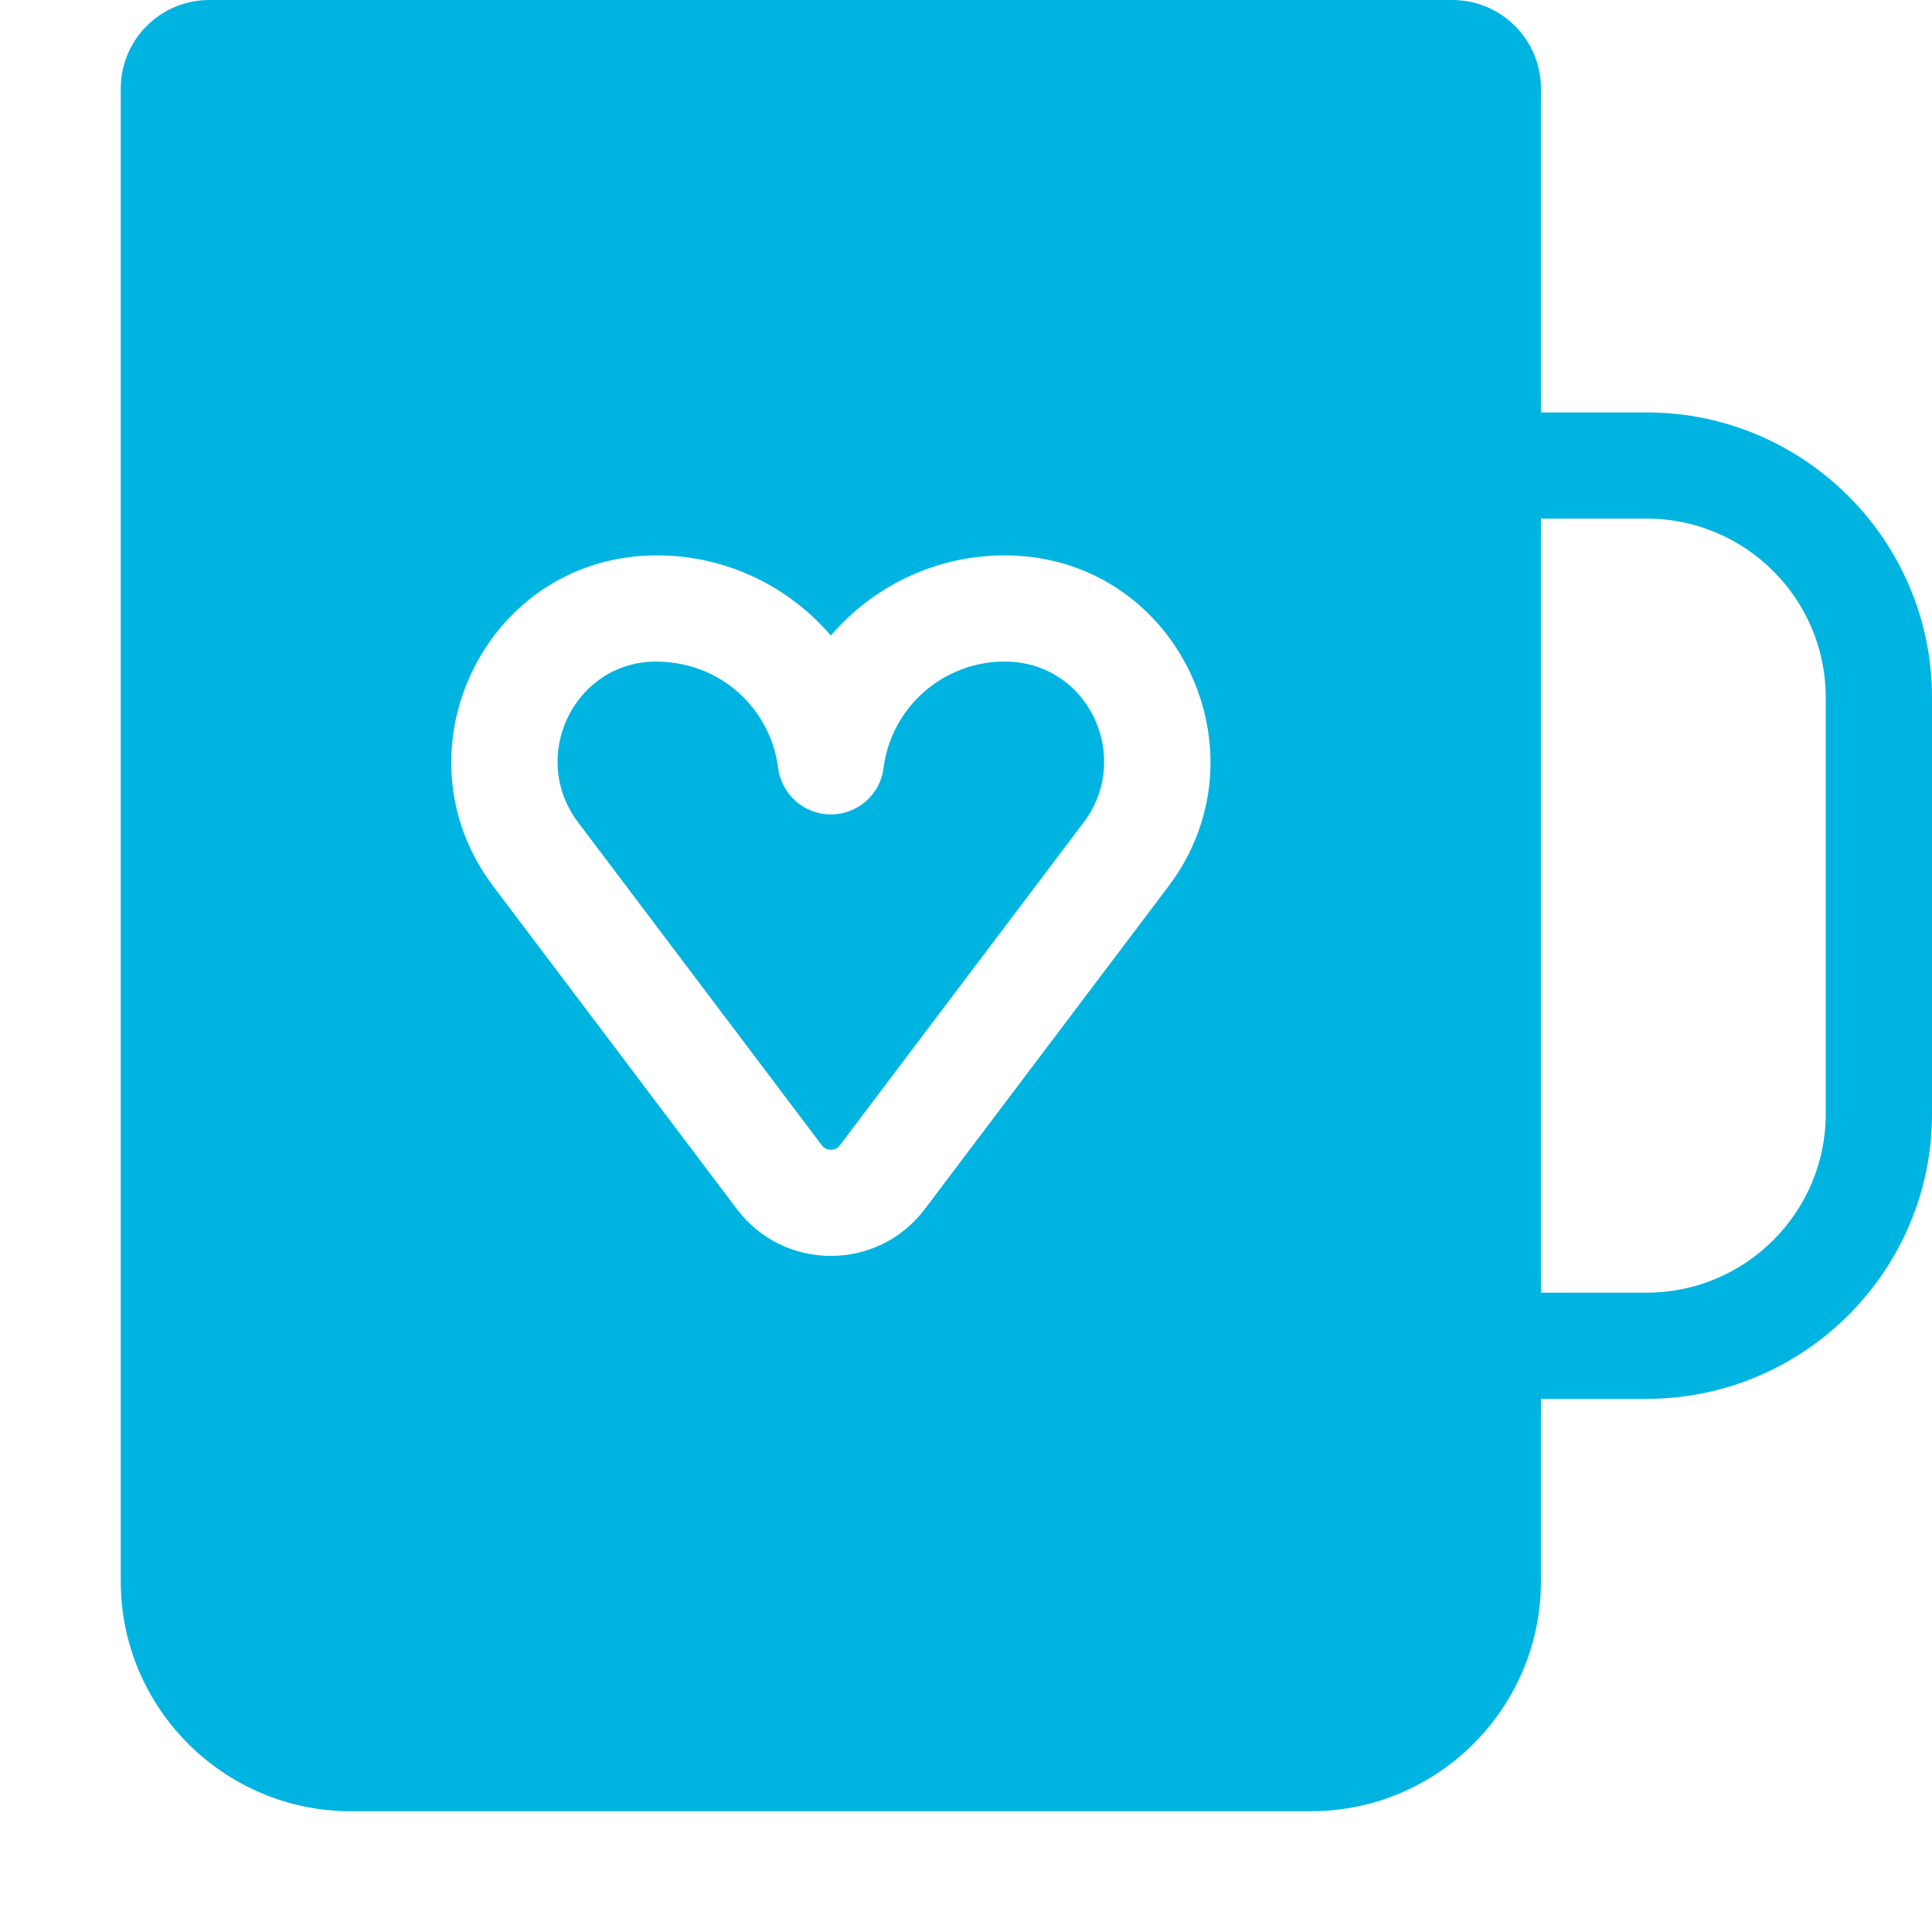
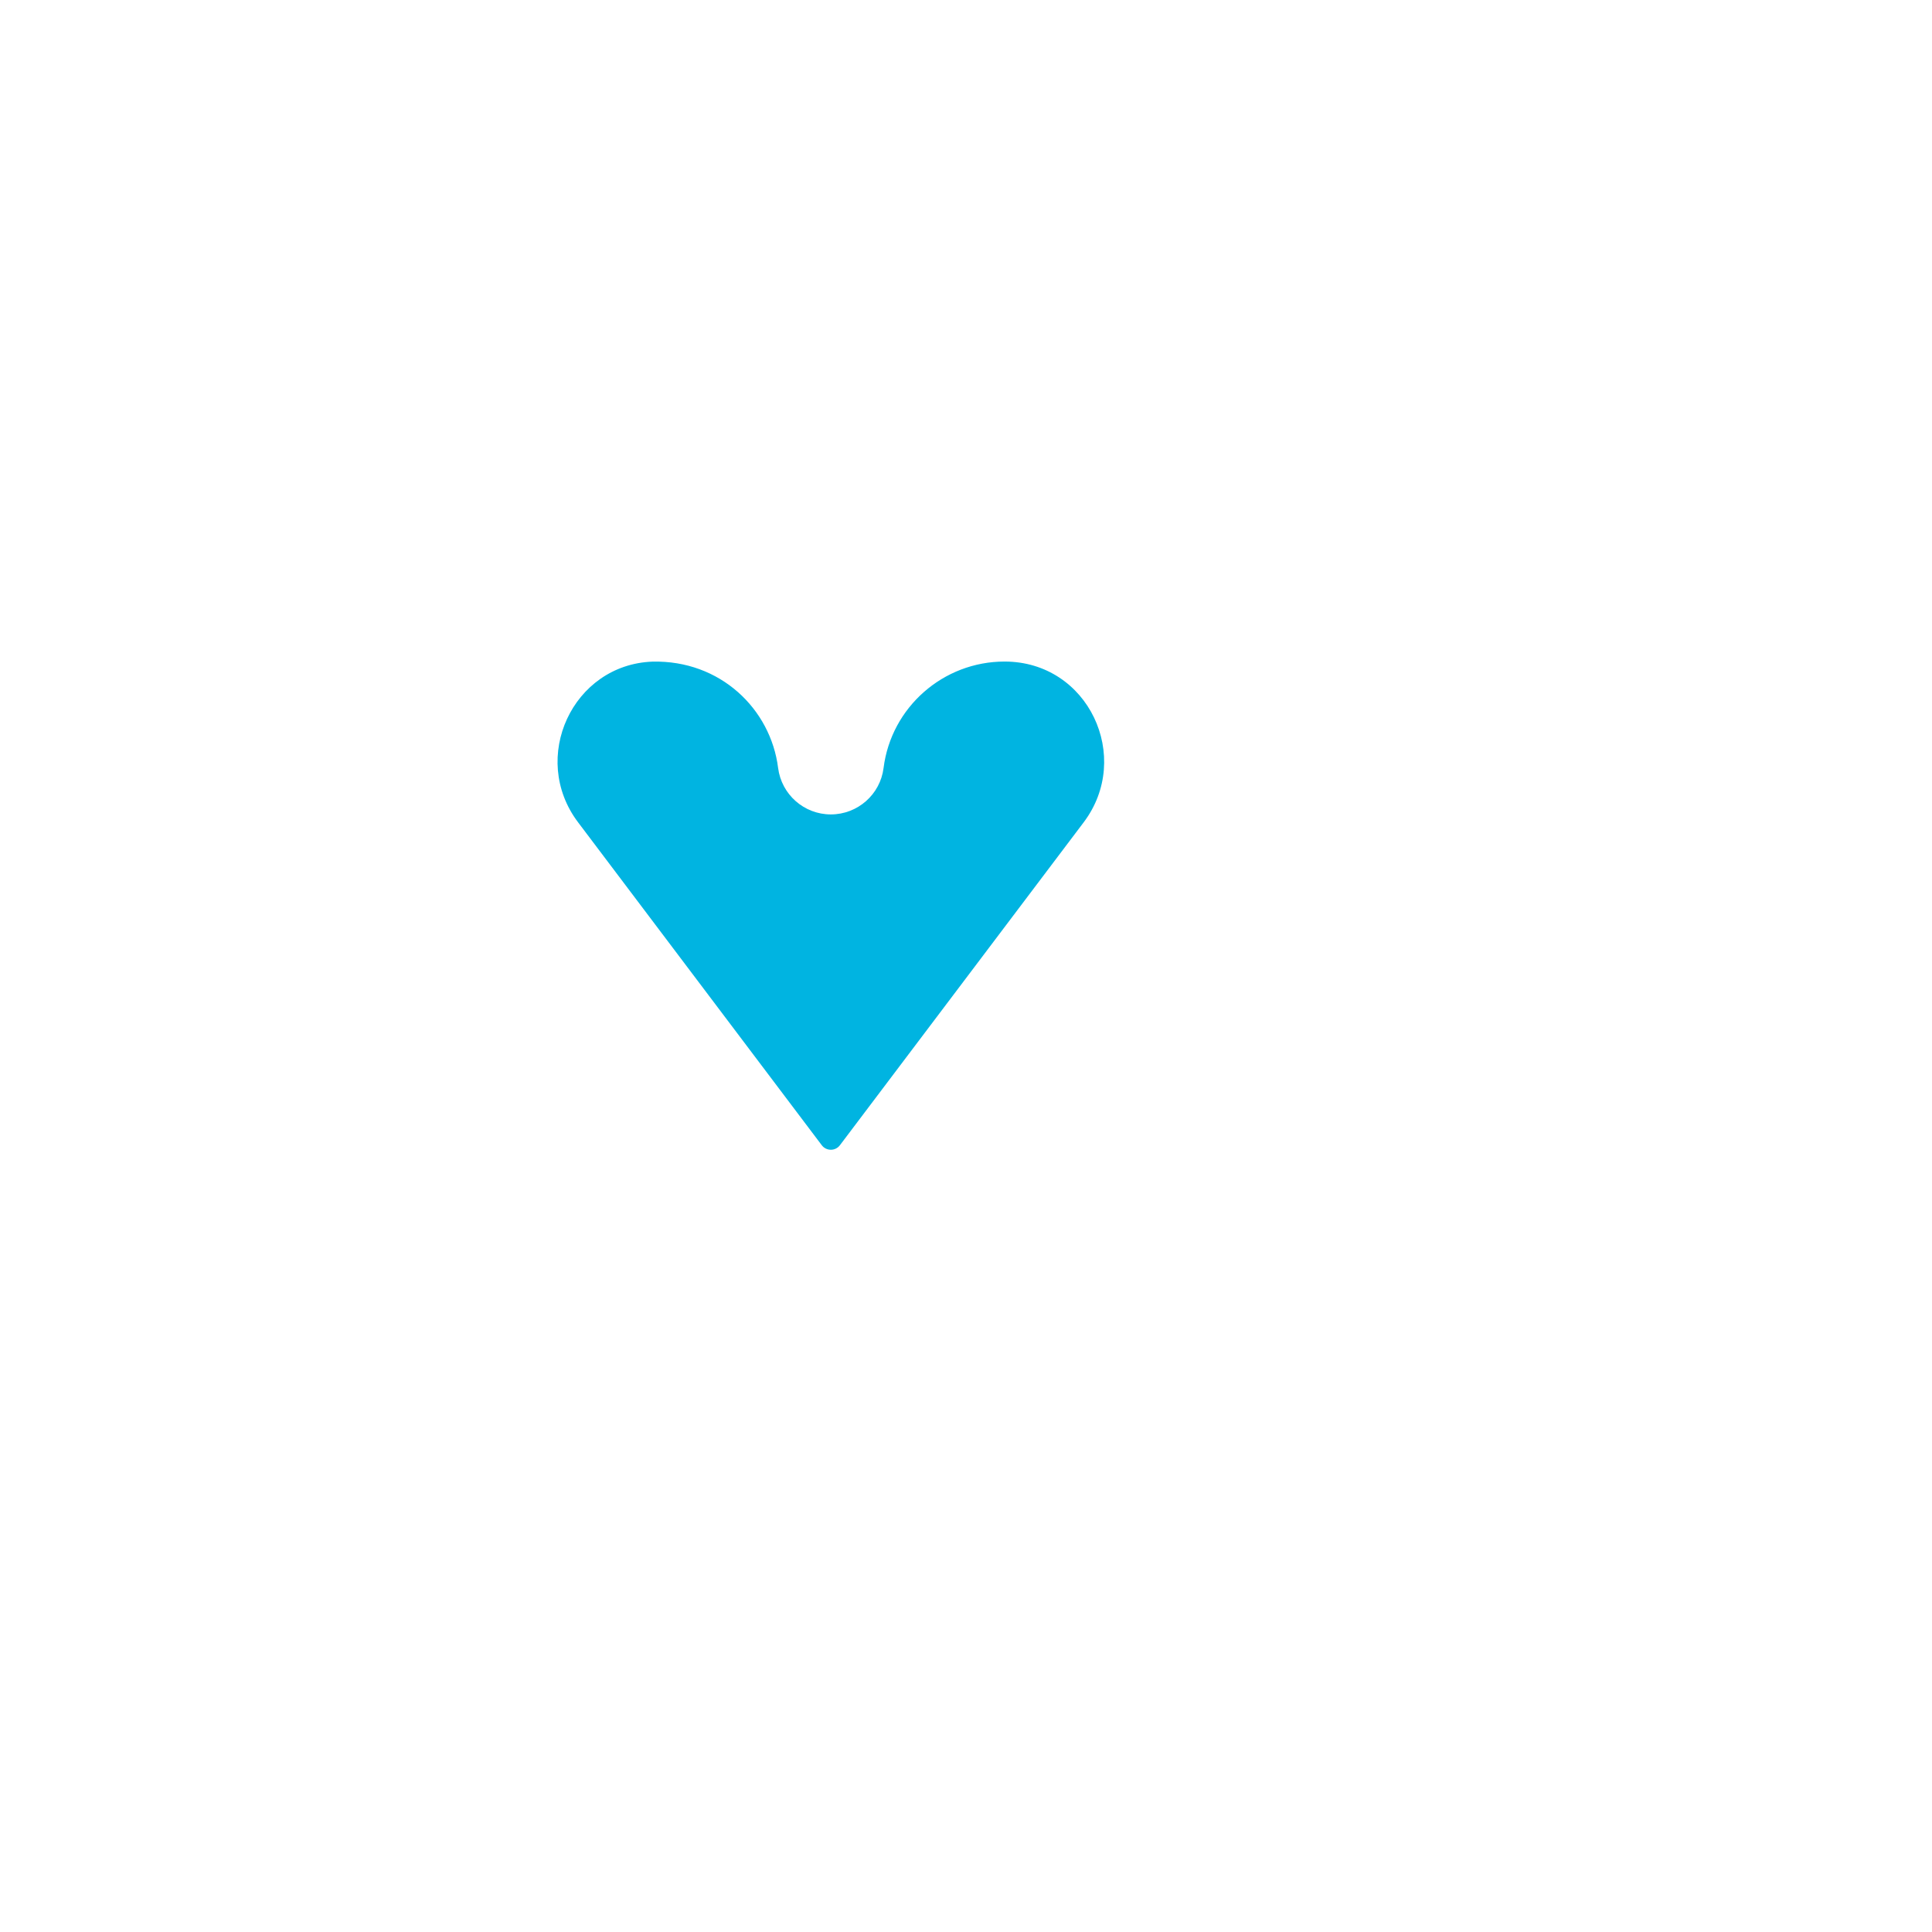
<svg xmlns="http://www.w3.org/2000/svg" width="24" height="24" viewBox="0 0 24 24" fill="none">
-   <path d="M20.454 5.123H19.142V1.099C19.142 0.493 18.649 0 18.042 0H2.6C1.993 0 1.5 0.493 1.5 1.099V19.644C1.5 21.219 2.783 22.5 4.36 22.5H16.282C17.859 22.5 19.142 21.219 19.142 19.644V17.377H20.454C22.409 17.377 24 15.788 24 13.836V8.664C24 6.712 22.409 5.123 20.454 5.123ZM14.516 11.009L11.488 15.02C10.903 15.795 9.739 15.795 9.154 15.02L6.127 11.009C4.882 9.36 6.001 6.978 8.057 6.901C8.954 6.868 9.776 7.258 10.321 7.895C10.845 7.283 11.623 6.899 12.479 6.899C14.61 6.899 15.779 9.336 14.516 11.009ZM22.68 13.836C22.68 15.061 21.682 16.058 20.454 16.058H19.142V6.442H20.454C21.682 6.442 22.68 7.439 22.68 8.664V13.836Z" fill="#00B4E1" />
  <path d="M12.479 8.218C11.717 8.218 11.071 8.786 10.976 9.54C10.935 9.869 10.654 10.117 10.321 10.117C9.988 10.117 9.708 9.869 9.666 9.54C9.574 8.808 8.948 8.199 8.105 8.219C7.113 8.256 6.576 9.414 7.181 10.215L10.208 14.226C10.264 14.301 10.377 14.302 10.434 14.226L13.462 10.215C14.072 9.407 13.522 8.218 12.479 8.218Z" fill="#00B4E1" />
</svg>